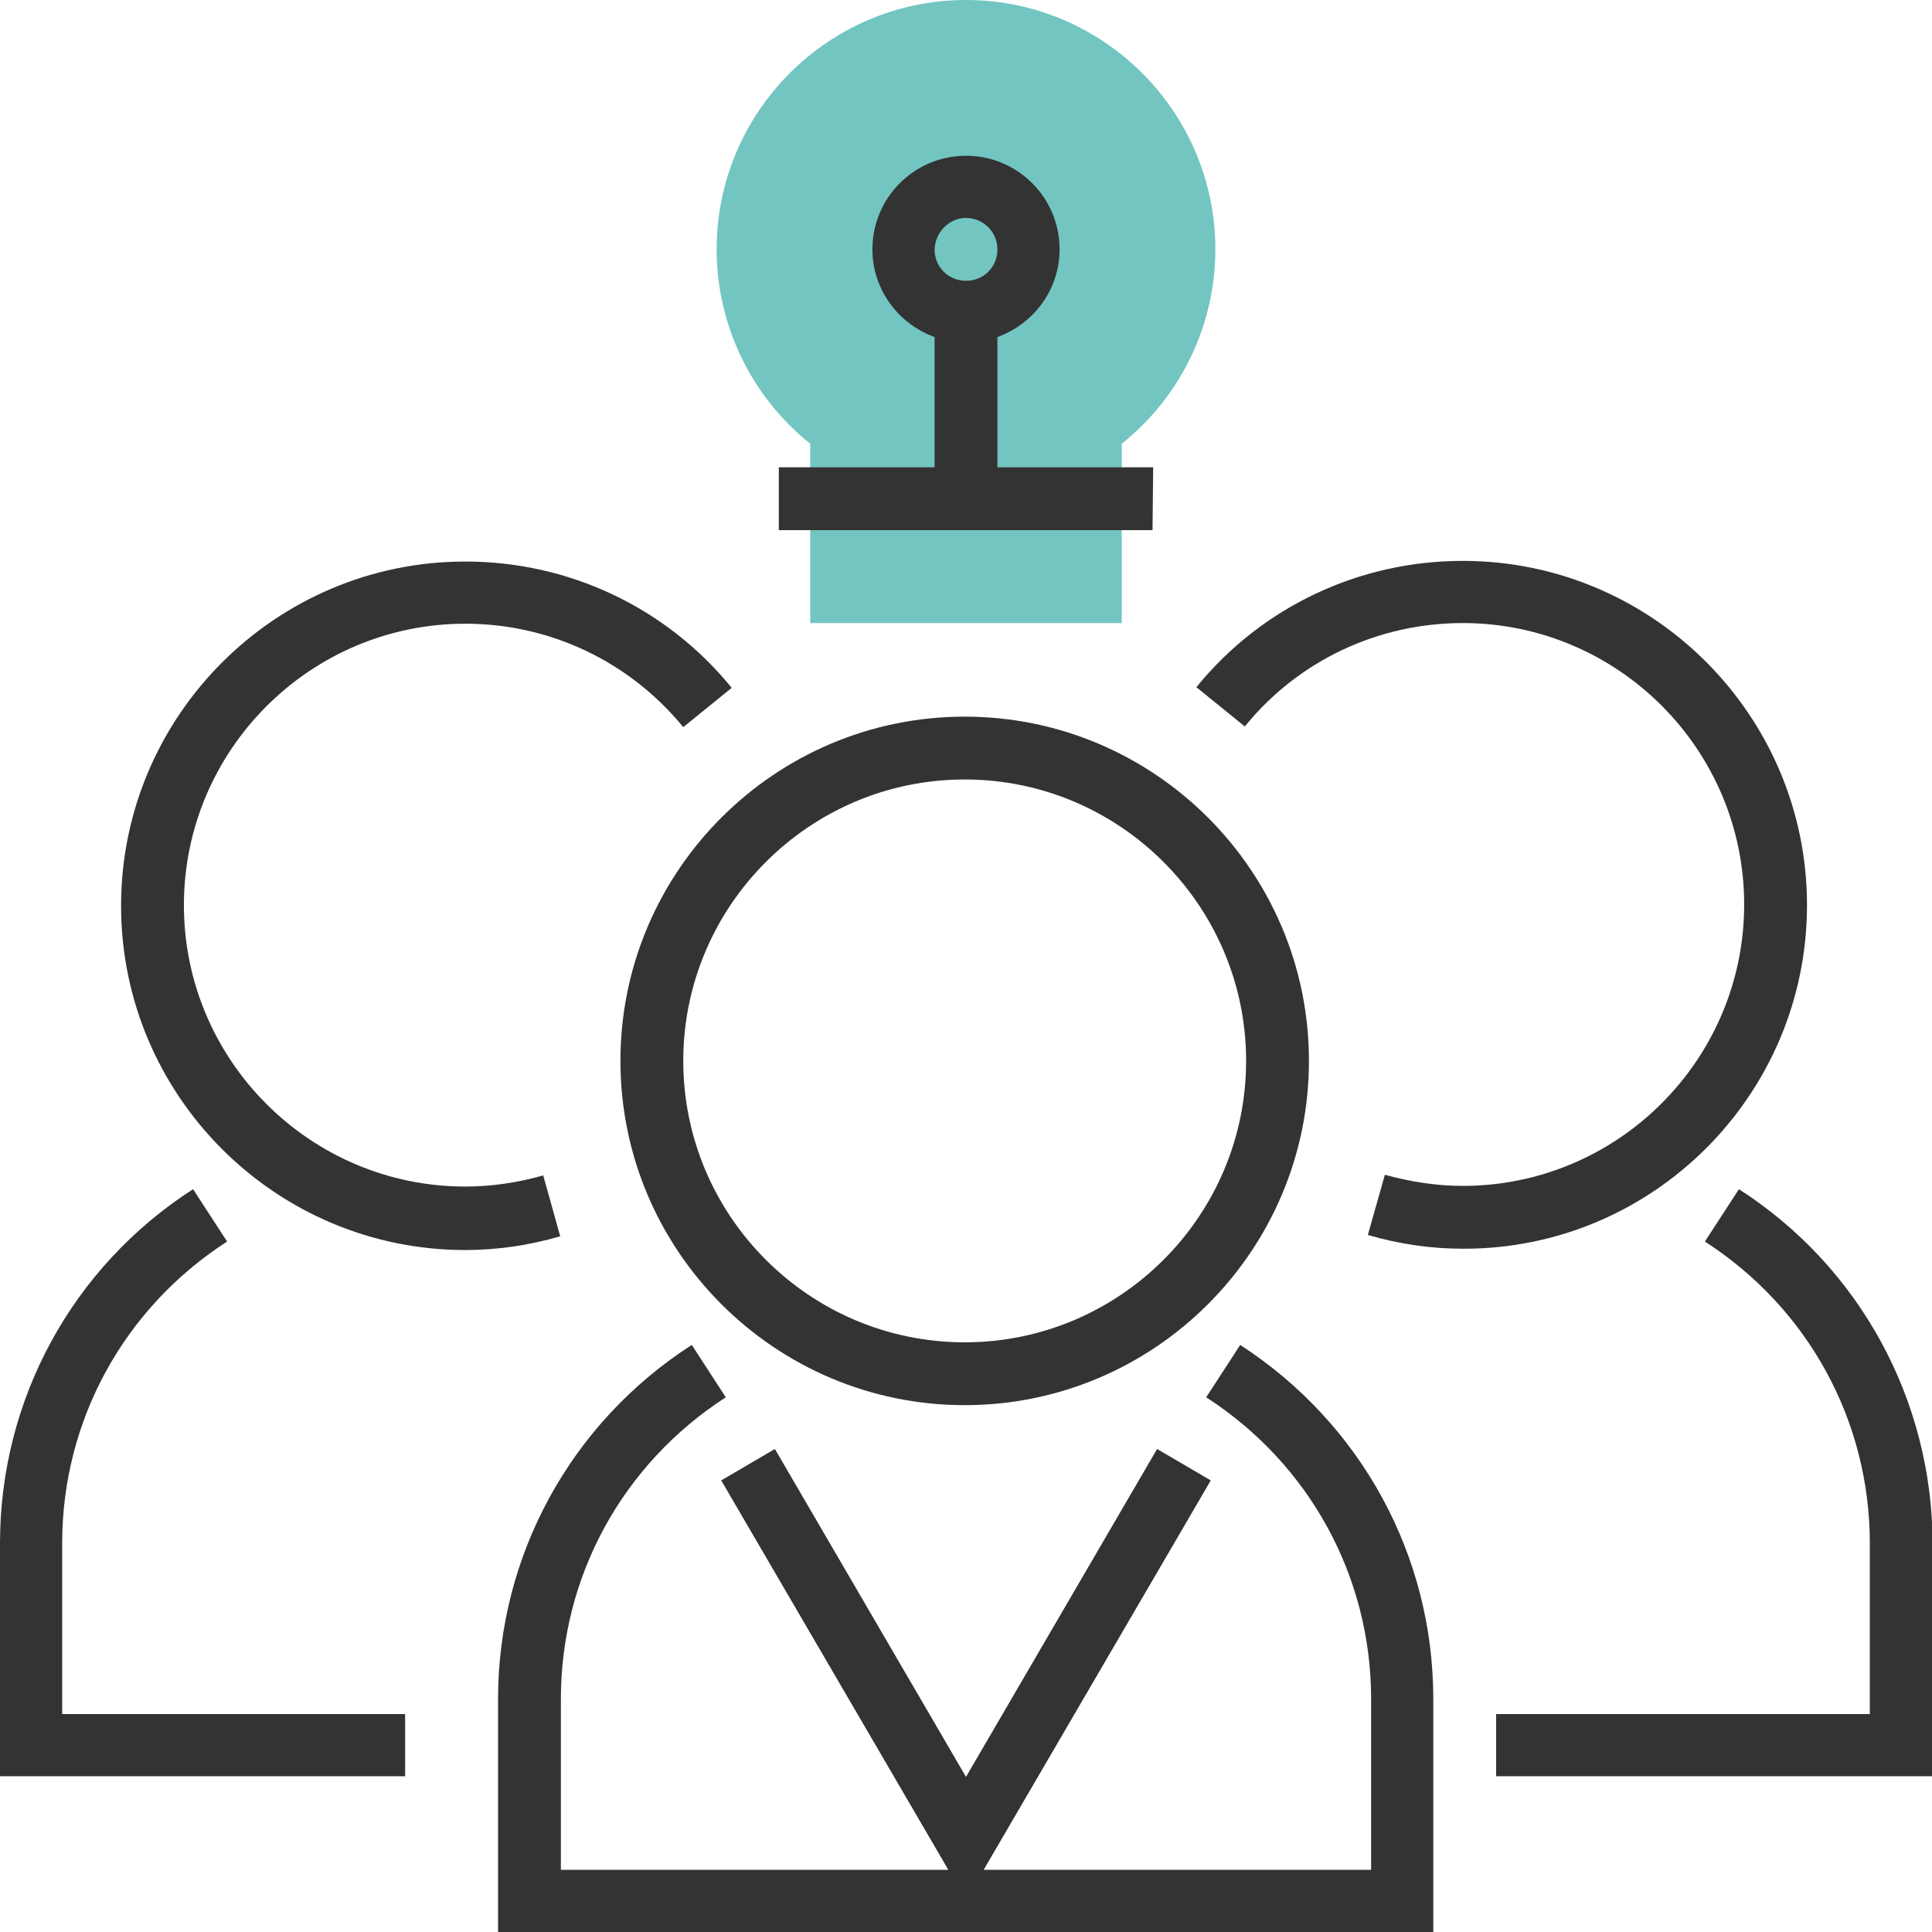
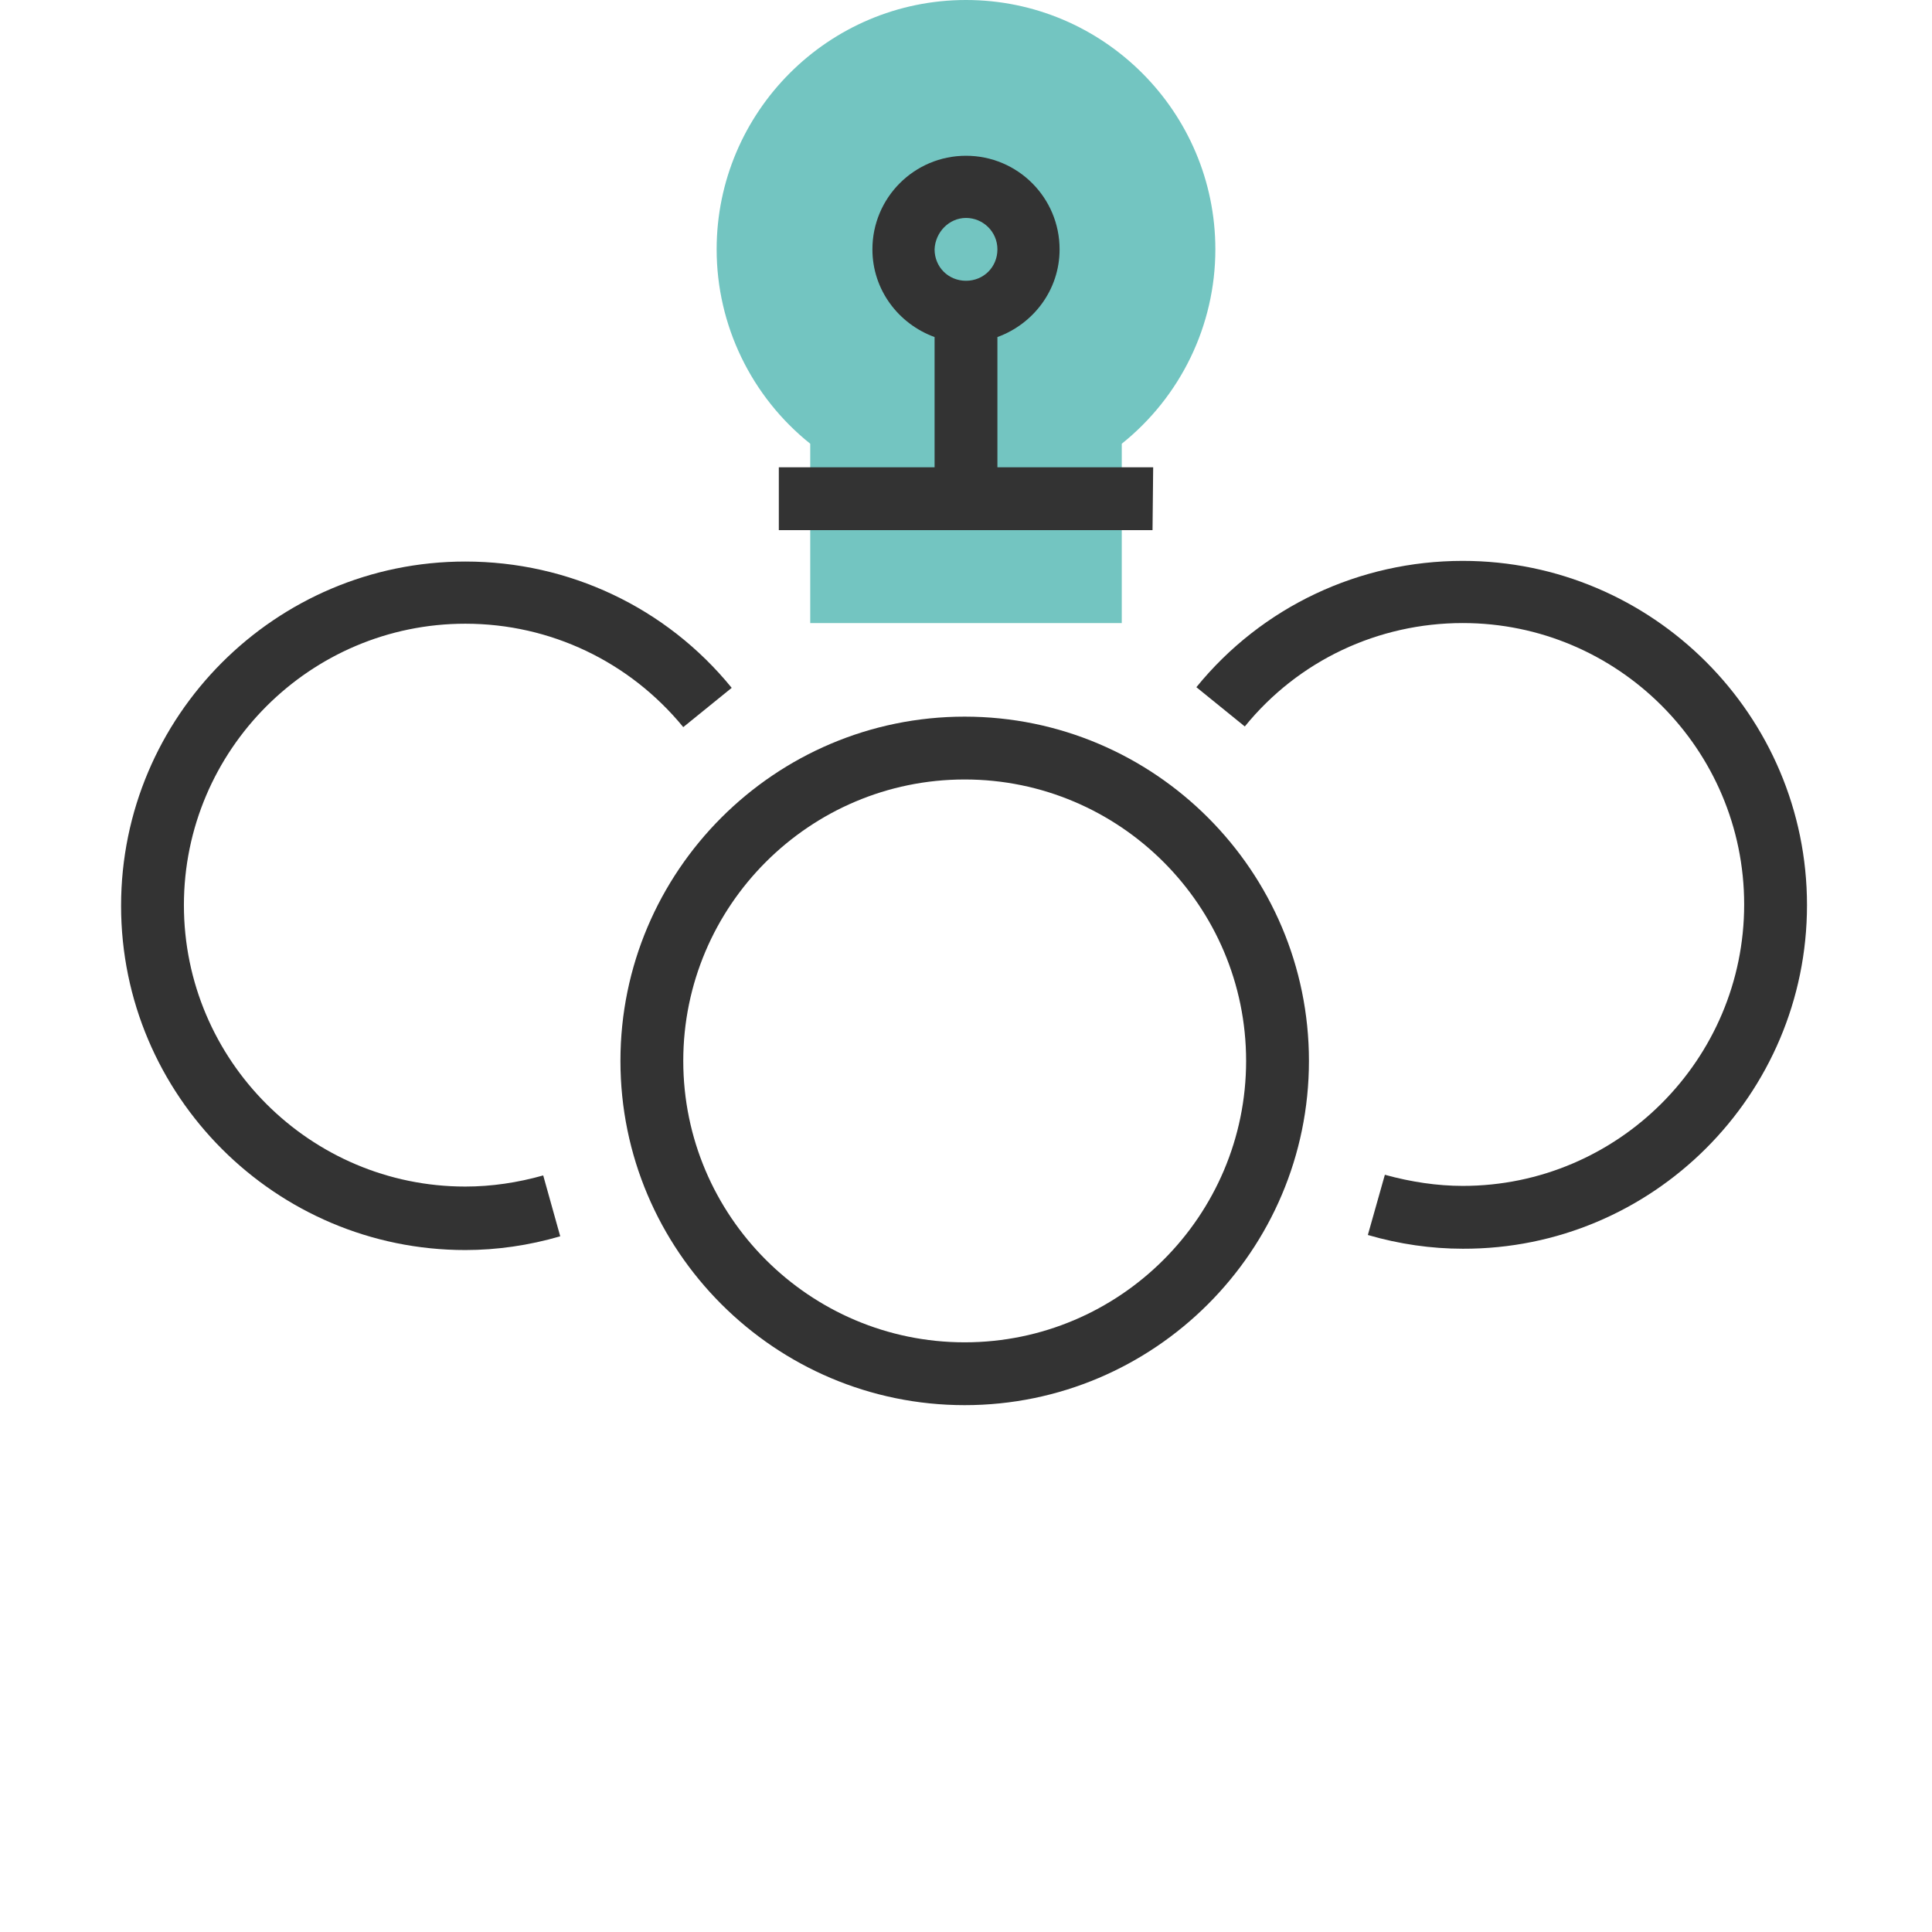
<svg xmlns="http://www.w3.org/2000/svg" version="1.1" id="Layer_1" x="0px" y="0px" viewBox="0 0 295.2 295.2" style="enable-background:new 0 0 295.2 295.2;" xml:space="preserve">
  <style type="text/css">
	.st0{fill:#73C5C1;}
	.st1{fill:#333333;}
</style>
  <g>
    <g>
      <path class="st0" d="M171.4,95.2h-47.6V67.8c-9-7.2-14.3-18.1-14.3-29.7c0-21,17.1-38.1,38.1-38.1s38.1,17.1,38.1,38.1    c0,11.6-5.3,22.5-14.3,29.7L171.4,95.2L171.4,95.2z" />
      <path class="st1" d="M176.2,71.4h-23.8V51.5c5.5-2,9.5-7.2,9.5-13.4c0-7.9-6.4-14.3-14.3-14.3s-14.3,6.4-14.3,14.3    c0,6.2,4,11.4,9.5,13.4v19.9H119V81h57.1L176.2,71.4L176.2,71.4z M147.6,33.3c2.6,0,4.8,2.1,4.8,4.8s-2.1,4.8-4.8,4.8    s-4.8-2.1-4.8-4.8C142.9,35.5,145,33.3,147.6,33.3z" />
-       <path class="st1" d="M189.5,205.5l-5.2,8c15.8,10.2,25.2,27.4,25.2,46.1v26.1h-59.2l34.7-59.5l-8.2-4.8l-29.2,50.1l-29.2-50.1    l-8.2,4.8l34.7,59.5H85.7v-26.1c0-18.7,9.4-35.9,25.2-46.1l-5.2-8c-18.5,11.9-29.6,32.2-29.6,54.1v35.6H219v-35.6    C219,237.7,208,217.5,189.5,205.5z" />
      <path class="st1" d="M94.8,162.1c0,29,23.6,52.6,52.6,52.6s52.6-23.6,52.6-52.6c0-29-23.6-52.6-52.6-52.6S94.8,133.1,94.8,162.1z     M190.4,162.1c0,23.7-19.3,43-43,43s-43-19.3-43-43c0-23.7,19.3-43,43-43S190.4,138.4,190.4,162.1z" />
      <path class="st1" d="M83,179.6c-3.9,1.1-7.9,1.7-11.9,1.7c-23.7,0-43-19.3-43-43c0-23.7,19.3-43,43-43c13,0,25.1,5.8,33.3,15.8    l7.4-6c-10-12.3-24.9-19.3-40.7-19.3c-29,0-52.6,23.6-52.6,52.6c0,29,23.6,52.6,52.6,52.6c4.8,0,9.7-0.7,14.5-2.1L83,179.6z" />
-       <path class="st1" d="M9.5,235.8c0-18.7,9.4-35.9,25.2-46.1l-5.2-8C11,193.6,0,213.9,0,235.8v35.6h61.9v-9.5H9.5V235.8z" />
      <path class="st1" d="M276.1,138.3c0-29-23.6-52.6-52.6-52.6c-15.8,0-30.7,7-40.7,19.3l7.4,6c8.2-10.1,20.4-15.8,33.3-15.8    c23.7,0,43,19.3,43,43c0,23.7-19.3,43-43,43c-3.9,0-7.9-0.6-11.9-1.7l-2.6,9.2c4.8,1.4,9.7,2.1,14.5,2.1    C252.5,190.9,276.1,167.3,276.1,138.3z" />
-       <path class="st1" d="M265.7,181.7l-5.2,8c15.8,10.2,25.2,27.4,25.2,46.1v26.1h-47.6l0,0h-9.5v9.5h66.7v-35.6    C295.2,213.9,284.2,193.6,265.7,181.7z" />
    </g>
  </g>
</svg>